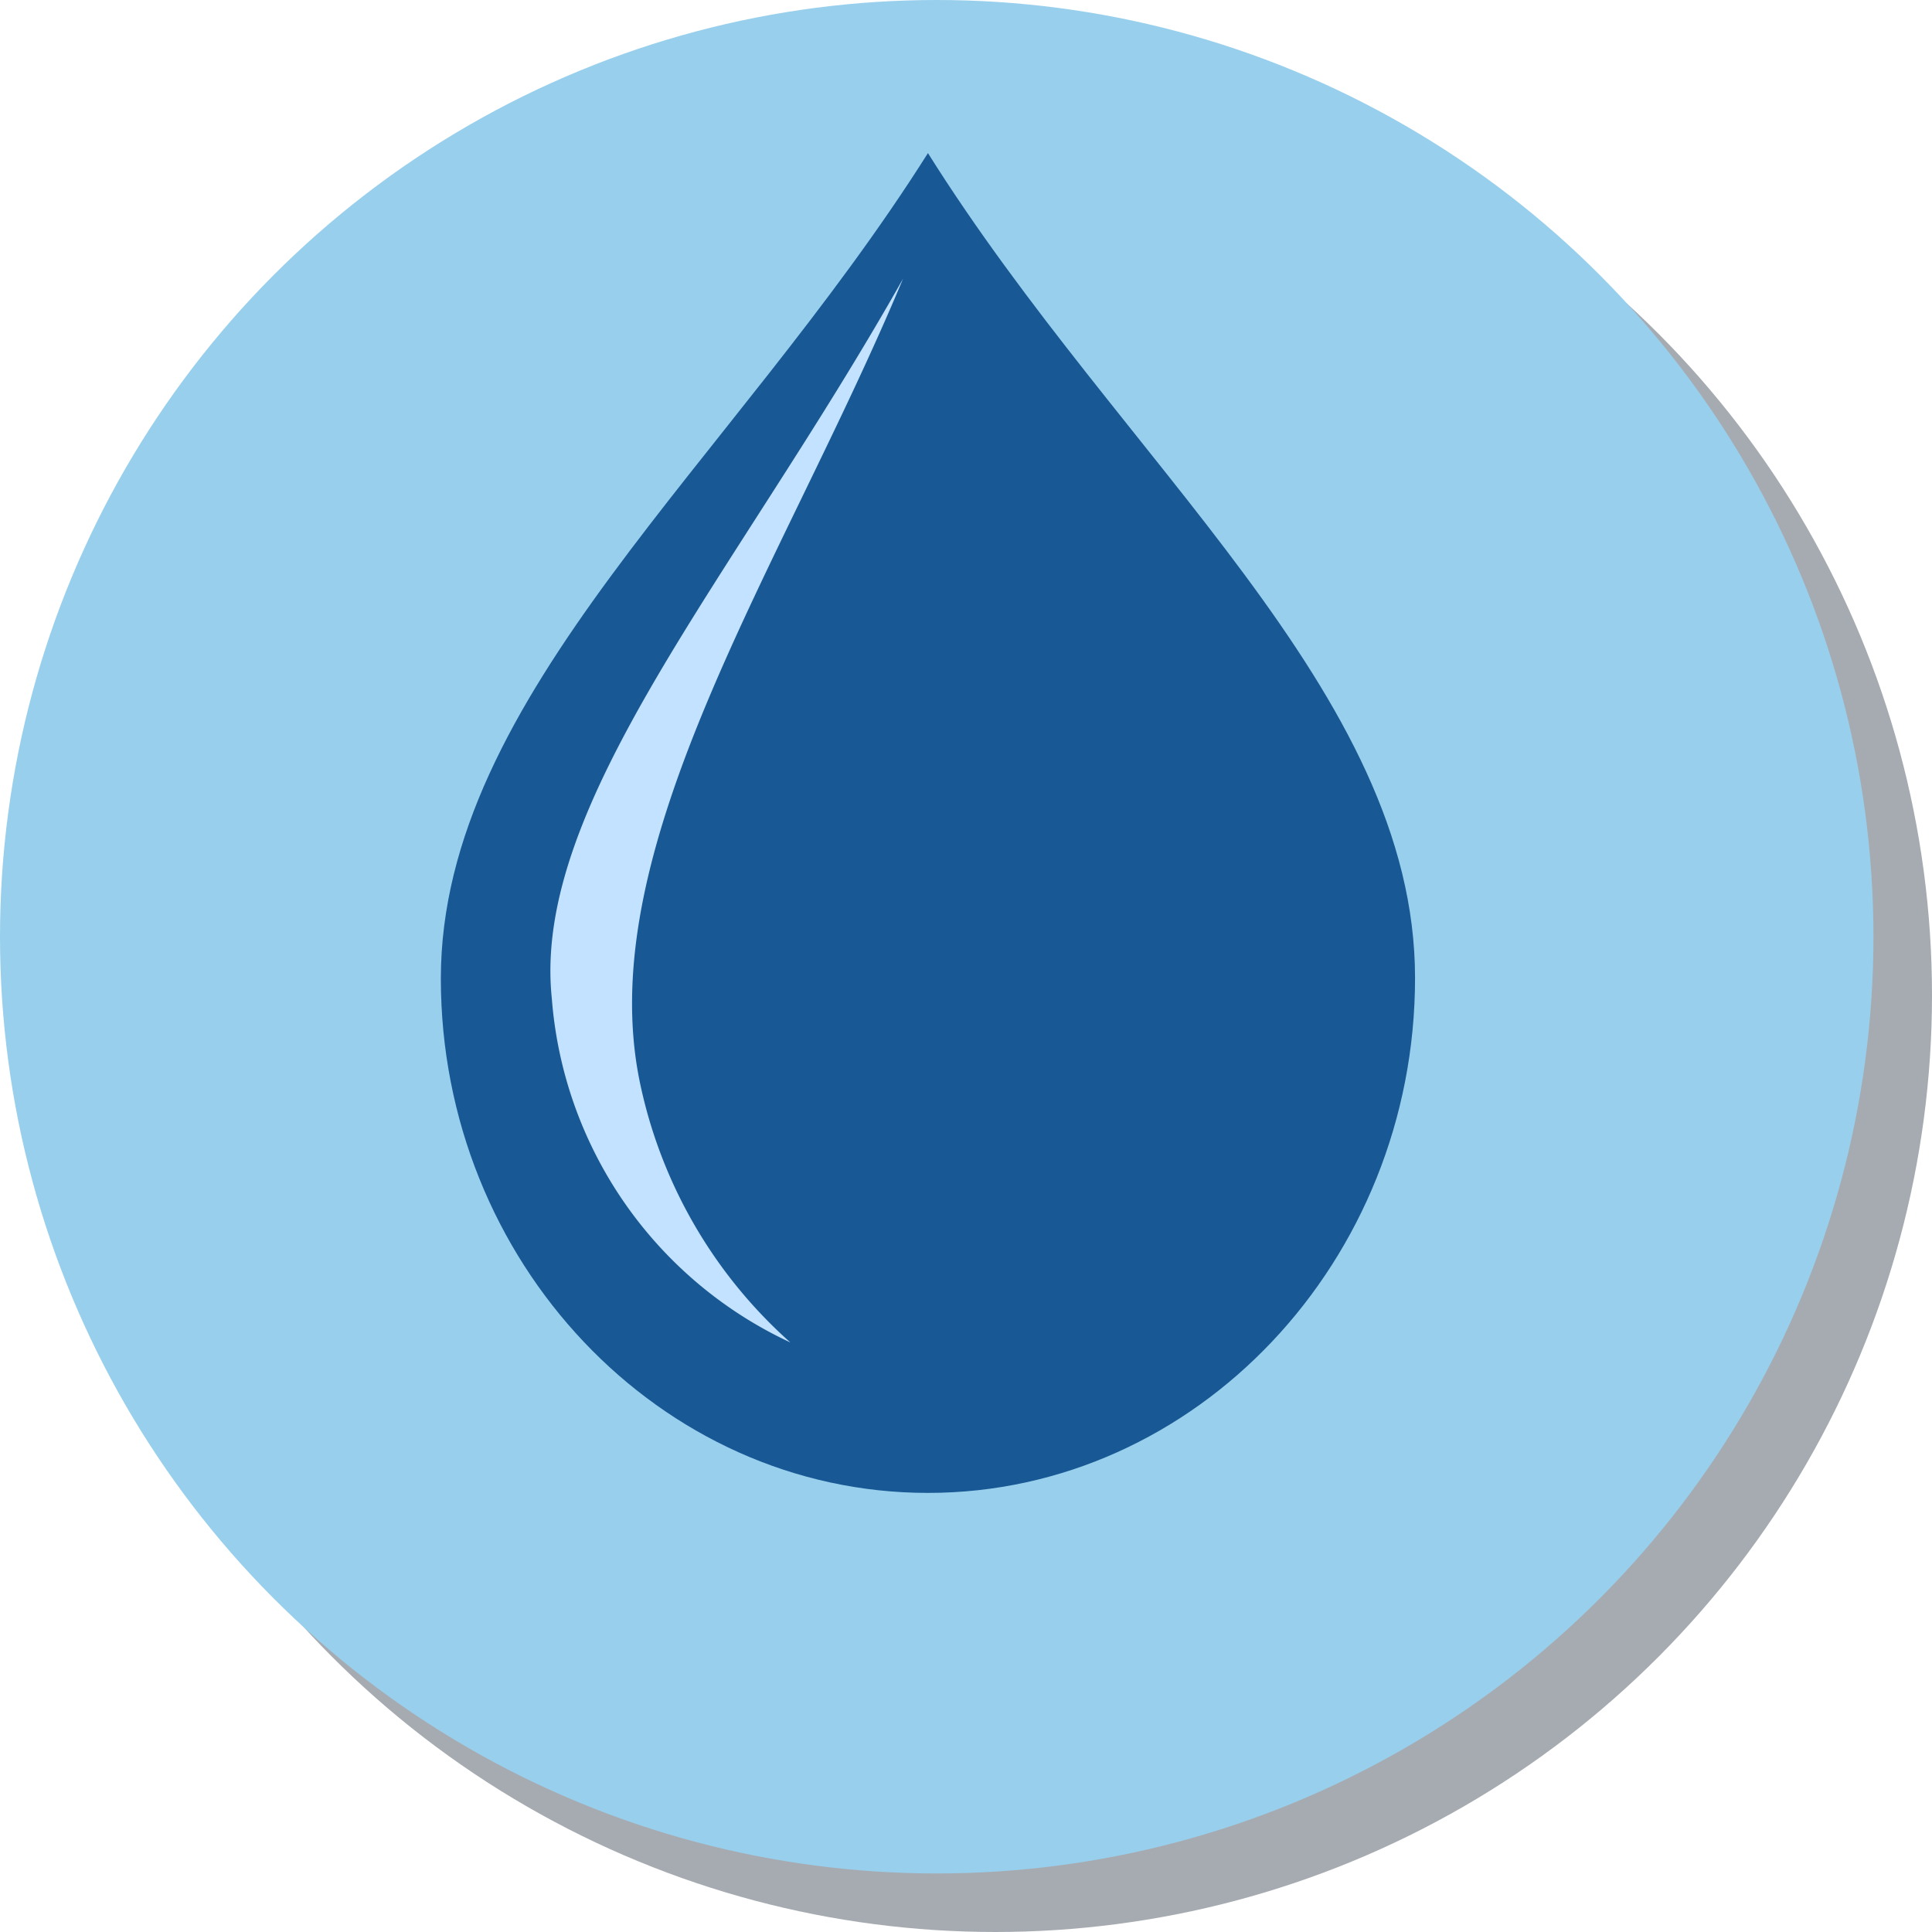
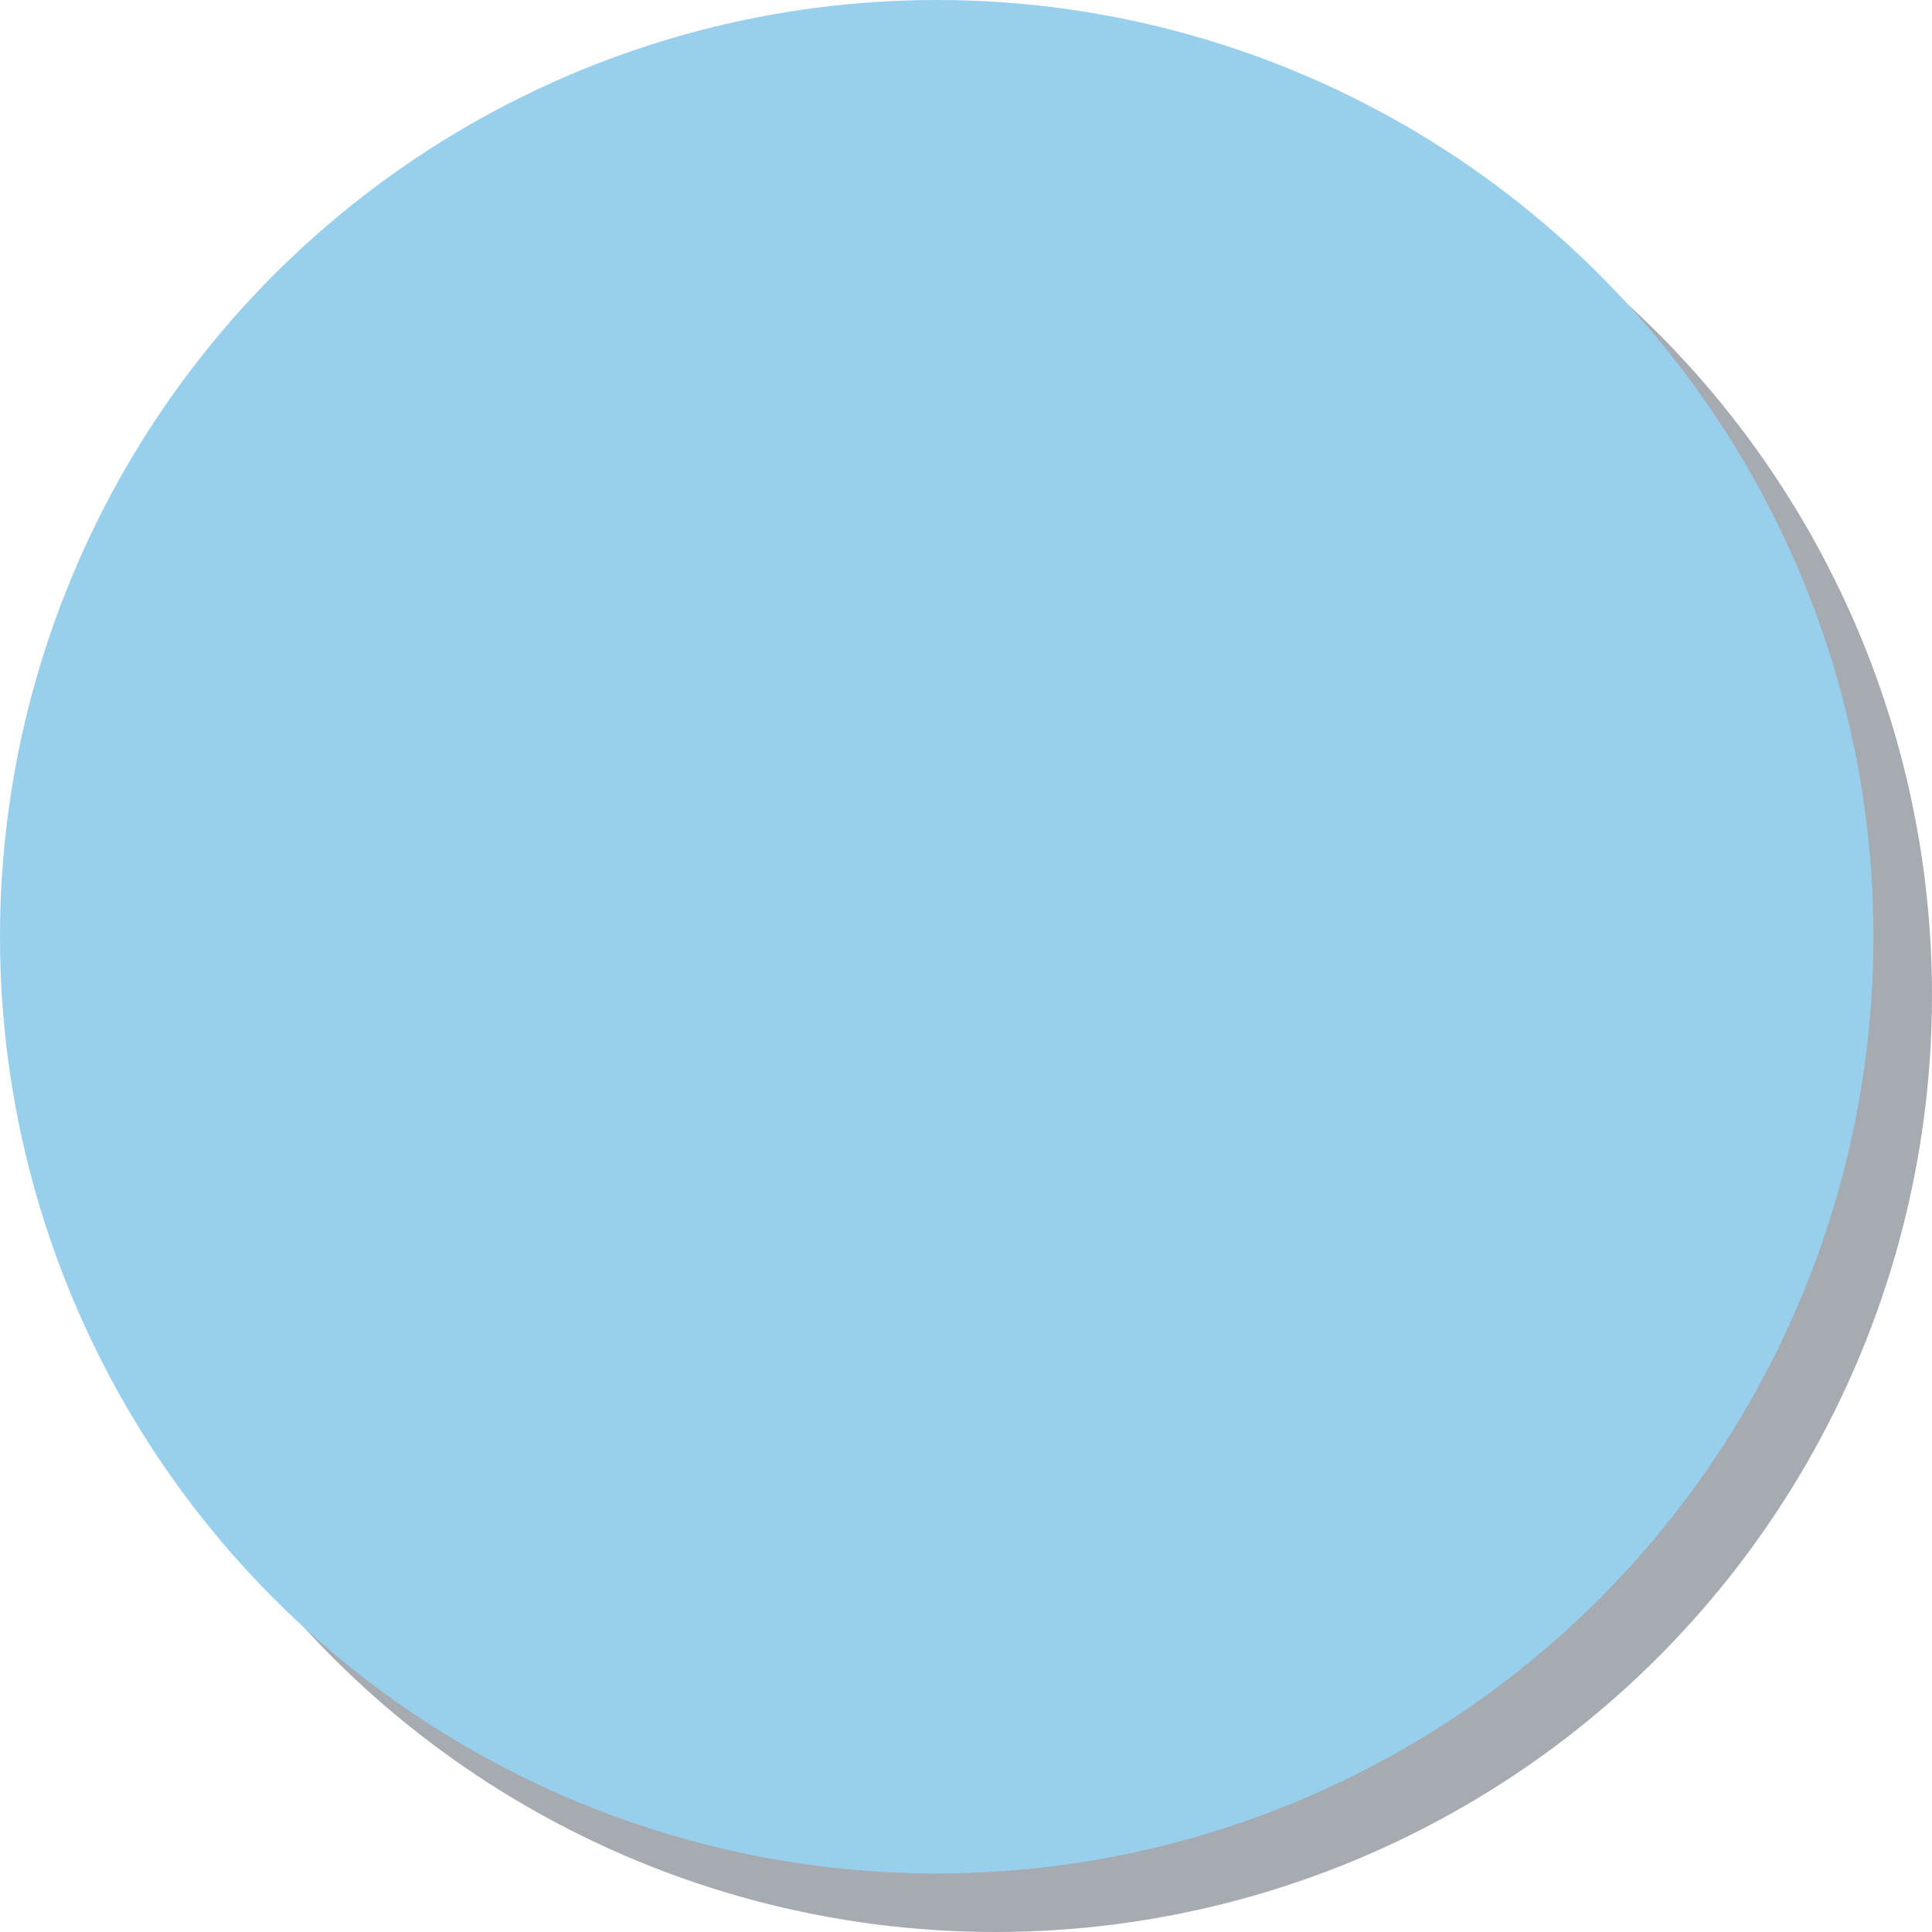
<svg xmlns="http://www.w3.org/2000/svg" viewBox="0 0 66 66">
  <defs>
    <style>.cls-1{opacity:0.35;}.cls-2{fill:#000e20;}.cls-3{fill:#98cfed;}.cls-4{fill:#185894;}.cls-5{fill:#c2e2ff;}</style>
  </defs>
  <title>hydrosphere_indicator</title>
  <g id="Layer_2" data-name="Layer 2">
    <g id="Layer_1-2" data-name="Layer 1">
      <g id="Layer_1-3" data-name="Layer 1">
        <g class="cls-1">
          <circle class="cls-2" cx="34" cy="34" r="32" />
        </g>
        <circle class="cls-3" cx="32" cy="32" r="32" />
      </g>
-       <path class="cls-4" d="M48.34,33.41C48.34,43.08,40.86,51,31.7,51s-16.64-7.9-16.64-17.57S25,15.84,31.7,5.23C38.36,15.84,48.34,23.64,48.34,33.41Z" />
-       <path class="cls-5" d="M21.85,36.93c-1.64-8.06,4.92-17.63,9-27.41-5.73,10.16-12.69,17.92-12,24.58A14.16,14.16,0,0,0,27,45.86,16.35,16.35,0,0,1,21.85,36.93Z" />
    </g>
  </g>
</svg>